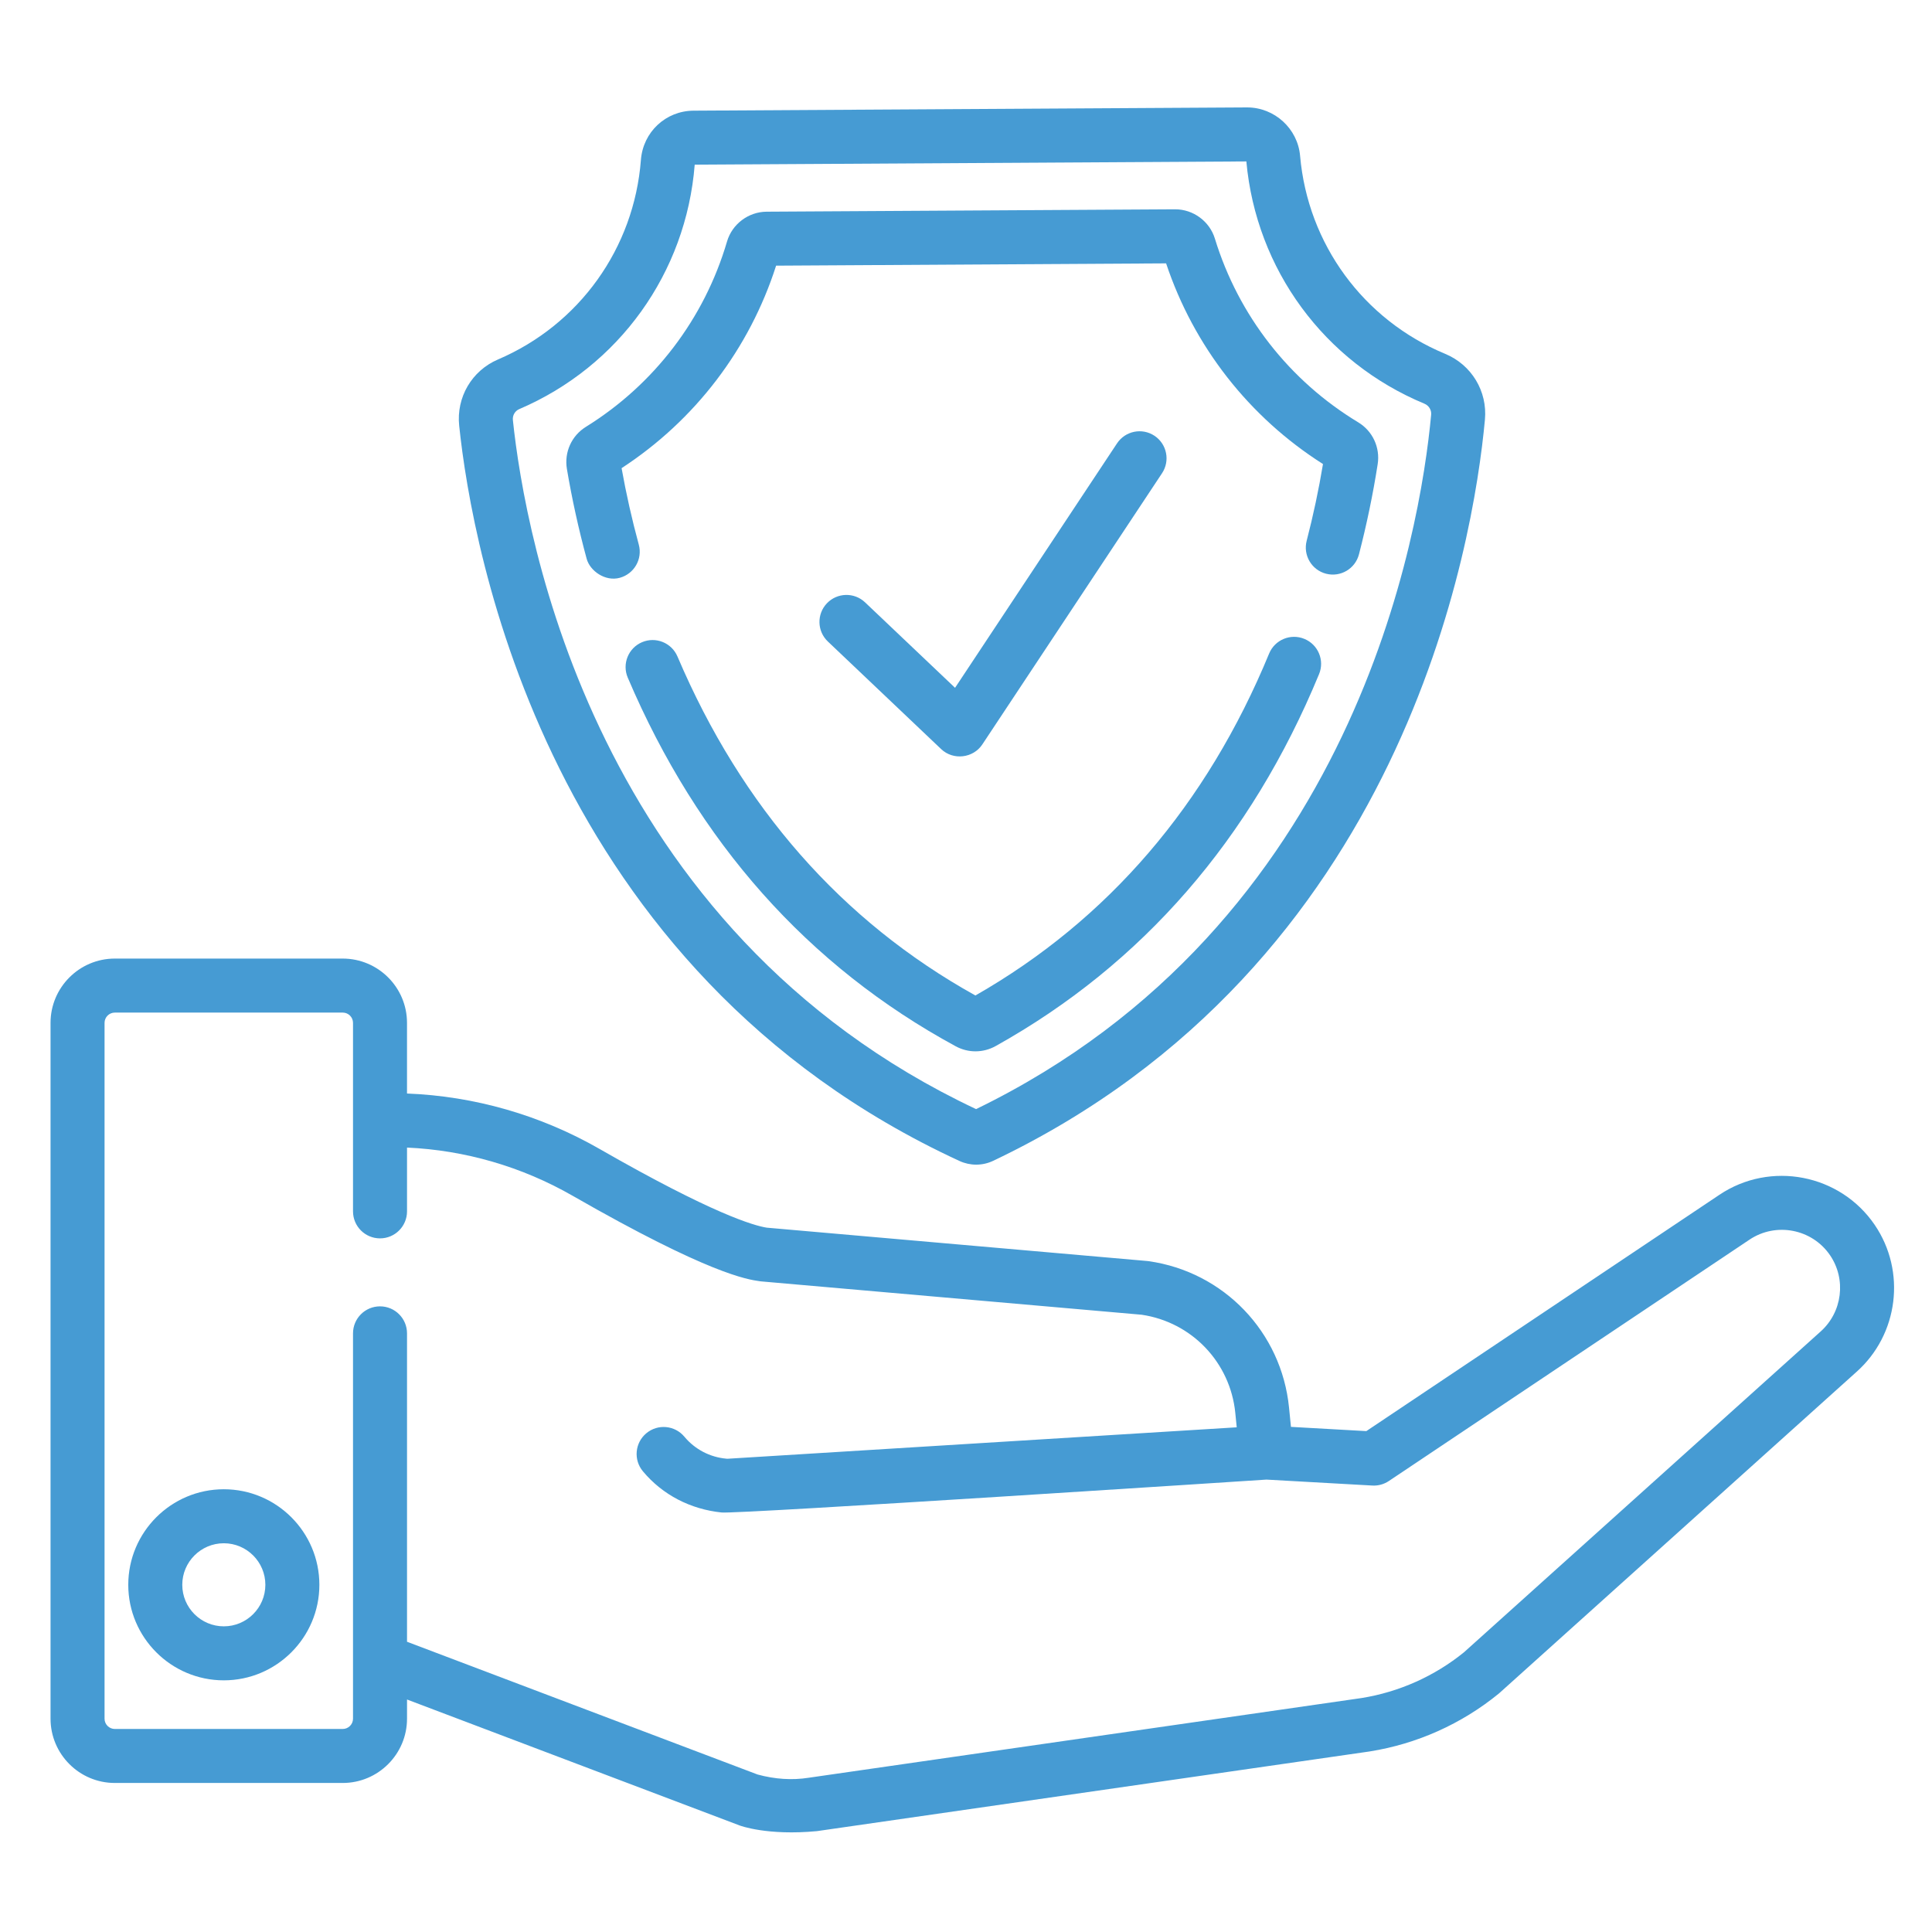
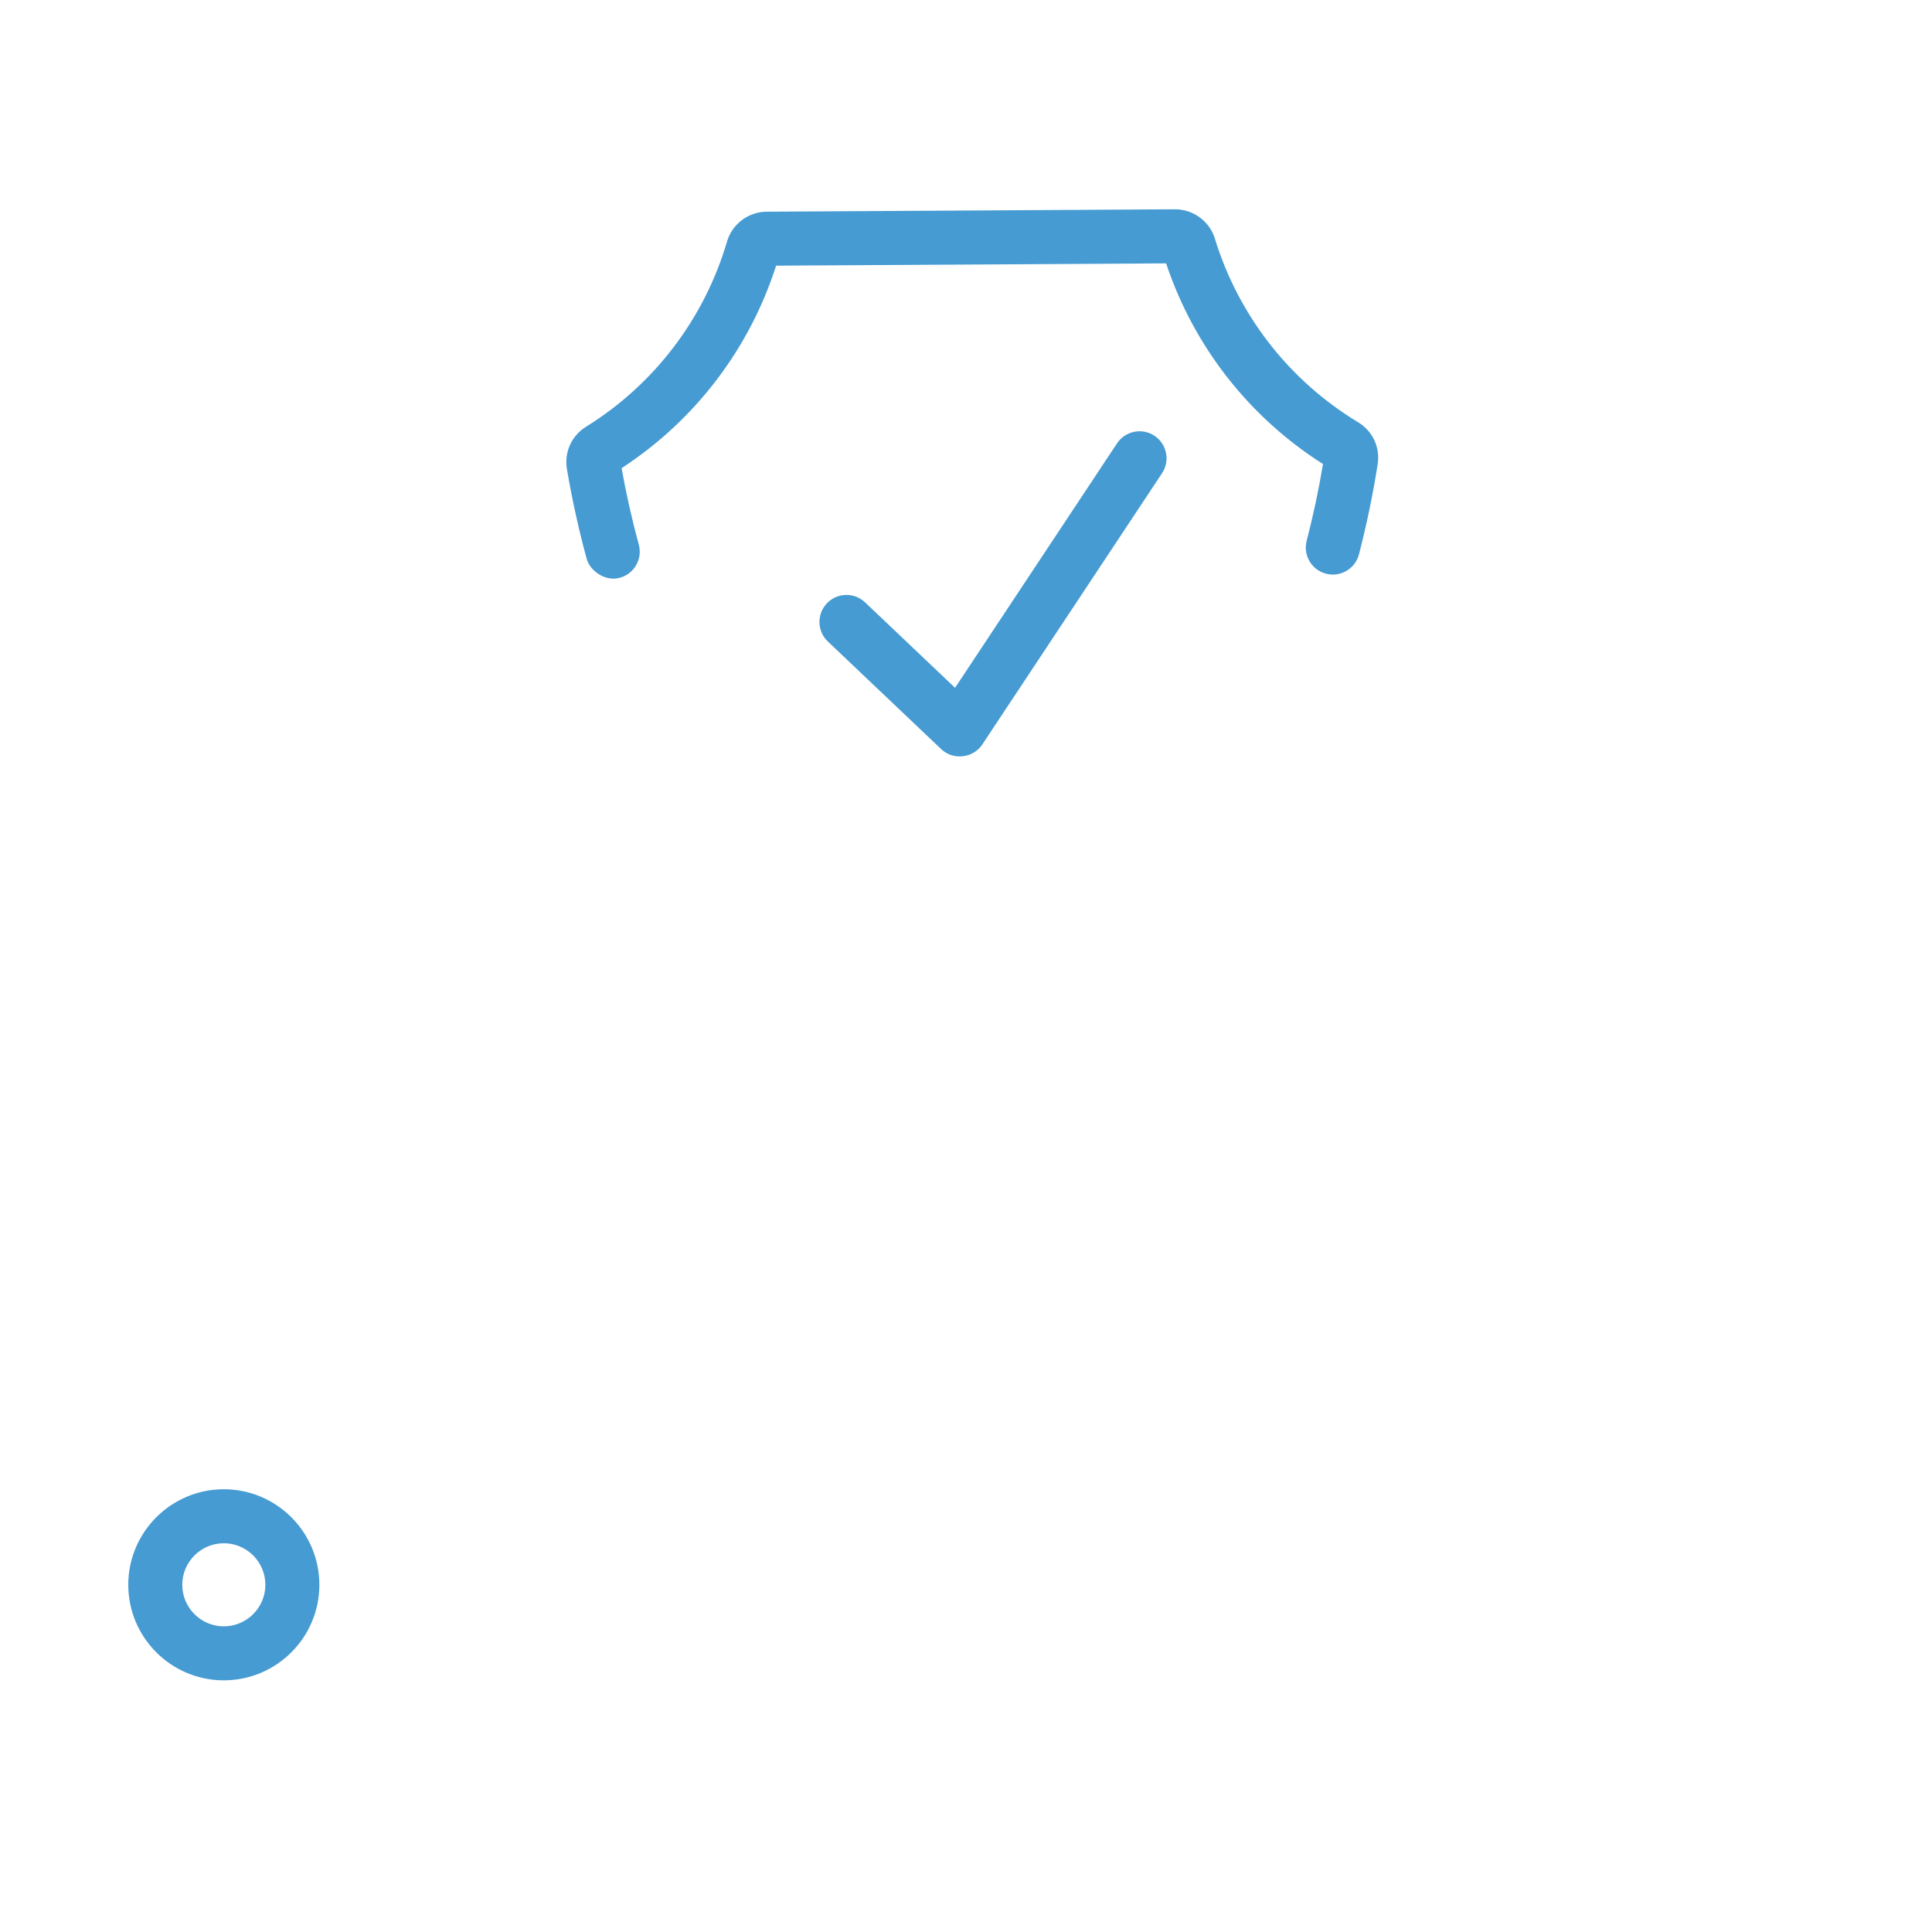
<svg xmlns="http://www.w3.org/2000/svg" version="1.1" id="Слой_1" x="0px" y="0px" width="512px" height="512px" viewBox="0 0 512 512" enable-background="new 0 0 512 512" xml:space="preserve">
  <path fill="#469BD3" d="M249.427,198.529c3.183,3.023,8.476,2.412,10.895-1.238l47.633-71.886c2.185-3.295,1.282-7.738-2.013-9.923  c-3.291-2.181-7.734-1.278-9.918,2.013l-42.925,64.782l-23.851-22.647c-2.867-2.721-7.396-2.602-10.12,0.265  c-2.721,2.867-2.601,7.395,0.265,10.116C219.388,170.011,249.401,198.507,249.427,198.529z" />
-   <path fill="#469BD3" d="M254.309,307.686c1.369,0.627,2.882,0.958,4.388,0.958h0.06c1.531-0.008,3.068-0.357,4.438-1.014  c108.825-51.755,127.27-163.42,130.325-196.412c0.7-7.533-3.541-14.547-10.553-17.455c-21.663-8.994-36.39-29.107-38.433-52.489  c-0.631-7.198-6.78-12.807-14.026-12.807h-0.085L183.81,29.328c-7.392,0.041-13.396,5.658-13.963,13.065  c-1.804,23.39-16.315,43.647-37.87,52.869c-6.94,2.967-11.078,10.019-10.288,17.548  C125.133,145.764,144.885,257.209,254.309,307.686z M137.605,108.419c26.432-11.301,44.237-36.114,46.5-64.782l146.192-0.857  c2.597,28.604,20.657,53.19,47.185,64.201c1.185,0.496,1.904,1.666,1.789,2.918c-2.87,30.919-20.042,135.171-120.6,184.026  c-101.135-47.667-119.515-151.717-122.75-182.602C135.79,110.074,136.468,108.908,137.605,108.419z" />
  <path fill="#469BD3" d="M155.474,148.093c0.865,3.183,4.902,6.099,8.786,5.028c3.809-1.051,6.063-4.969,5.028-8.782  c-1.823-6.716-3.355-13.526-4.559-20.273c19.442-12.669,33.871-31.579,40.949-53.663l103.353-0.607  c7.336,21.995,21.984,40.74,41.575,53.179c-1.121,6.765-2.575,13.597-4.324,20.34c-0.991,3.828,1.31,7.735,5.134,8.726  c3.832,0.991,7.733-1.309,8.726-5.137c2.05-7.917,3.72-15.953,4.957-23.885c0.693-4.432-1.334-8.79-5.158-11.1  c-18.249-11.022-31.739-28.313-37.983-48.688c-1.404-4.581-5.725-7.764-10.518-7.764h-0.066l-108.207,0.634  c-4.823,0.03-9.14,3.276-10.493,7.891c-6.001,20.444-19.29,37.893-37.409,49.13c-3.798,2.353-5.77,6.732-5.028,11.16  C151.572,132.196,153.331,140.207,155.474,148.093z" />
-   <path fill="#469BD3" d="M345.676,169.314c-3.653-1.514-7.835,0.231-9.345,3.884c-16.538,40.084-42.721,70.56-77.839,90.616  c-35.392-19.668-61.953-49.887-78.958-89.844c-1.551-3.635-5.755-5.327-9.389-3.78c-3.638,1.547-5.331,5.751-3.784,9.385  c18.559,43.604,47.796,76.476,86.901,97.695c1.647,0.898,3.45,1.343,5.251,1.343c1.845,0,3.687-0.467,5.364-1.403  c38.811-21.651,67.637-54.81,85.686-98.555C351.073,175.002,349.332,170.819,345.676,169.314z" />
  <path fill="#469BD3" d="M59.312,394.668c-13.959,0-25.32,11.356-25.32,25.32c0,13.963,11.361,25.319,25.32,25.319  c13.963,0,25.324-11.356,25.324-25.319C84.635,406.024,73.278,394.668,59.312,394.668z M59.312,430.995  c-6.068,0-11.007-4.935-11.007-11.007c0-6.068,4.938-11.008,11.007-11.008c6.072,0,11.011,4.939,11.011,11.008  C70.322,426.061,65.383,430.995,59.312,430.995z" />
-   <path fill="#469BD3" d="M496.817,324.604c-9.173-13.478-27.643-17.049-41.169-7.962l-93.558,62.617l-19.972-1.123l-0.511-5.114  c-1.99-20.027-17.299-35.984-37.226-38.802c-0.126-0.019-0.249-0.034-0.376-0.044l-100.811-8.834  c-3.41-0.534-14.328-3.667-44.326-20.873c-15.591-8.943-33.159-13.989-51.006-14.676v-18.723c0-9.396-7.641-17.038-17.038-17.038  H30.432c-9.393,0-17.038,7.646-17.038,17.038v184.397c0,9.394,7.645,17.038,17.038,17.038h60.395  c9.393,0,17.038-7.645,17.038-17.038v-5.08l88.124,33.372c0.193,0.074,7.35,2.75,20.508,1.51  c0.037-0.004,146.422-21.109,146.422-21.109c0.038-0.004,0.071-0.011,0.108-0.019c12.509-1.994,24.307-7.283,34.121-15.286  c0.089-0.074,0.175-0.149,0.26-0.225l94.568-85.054C503.121,353.682,505.204,336.927,496.817,324.604z M482.438,352.906  l-94.468,84.966c-7.819,6.341-17.205,10.533-27.149,12.129l-146.315,21.093c-0.034,0.004-0.082,0.012-0.126,0.02  c-0.023,0.004-0.049,0.007-0.071,0.01c-4.376,0.69-8.935,0.399-13.553-0.863l-92.891-35.176v-81.73c0-3.954-3.206-7.157-7.156-7.157  c-3.955,0-7.157,3.203-7.157,7.157v102.115c0,1.503-1.223,2.725-2.725,2.725H30.432c-1.502,0-2.725-1.222-2.725-2.725V271.071  c0-1.503,1.222-2.725,2.725-2.725h60.395c1.502,0,2.725,1.222,2.725,2.725v49.954c0,3.954,3.206,7.157,7.157,7.157  c3.955,0,7.156-3.207,7.156-7.157v-16.903c15.354,0.679,30.456,5.062,43.882,12.767c36.182,20.75,46.287,22.182,49.608,22.65  c0.127,0.02,0.25,0.03,0.377,0.046l100.822,8.834c13.292,1.965,23.482,12.64,24.813,26.021l0.381,3.813l-134.98,8.334  c-0.093-0.008-0.186-0.014-0.268-0.021c-4.375-0.396-8.327-2.465-11.134-5.826c-2.531-3.038-7.045-3.448-10.079-0.914  c-3.038,2.53-3.447,7.045-0.913,10.079c5.251,6.299,12.662,10.067,20.851,10.918c4.421,0.461,144.396-8.715,144.396-8.715  l28.06,1.576c1.55,0.09,3.089-0.336,4.379-1.199l95.563-63.955c7.02-4.716,16.603-2.867,21.362,4.126  C489.333,339.052,488.252,347.743,482.438,352.906z" />
</svg>